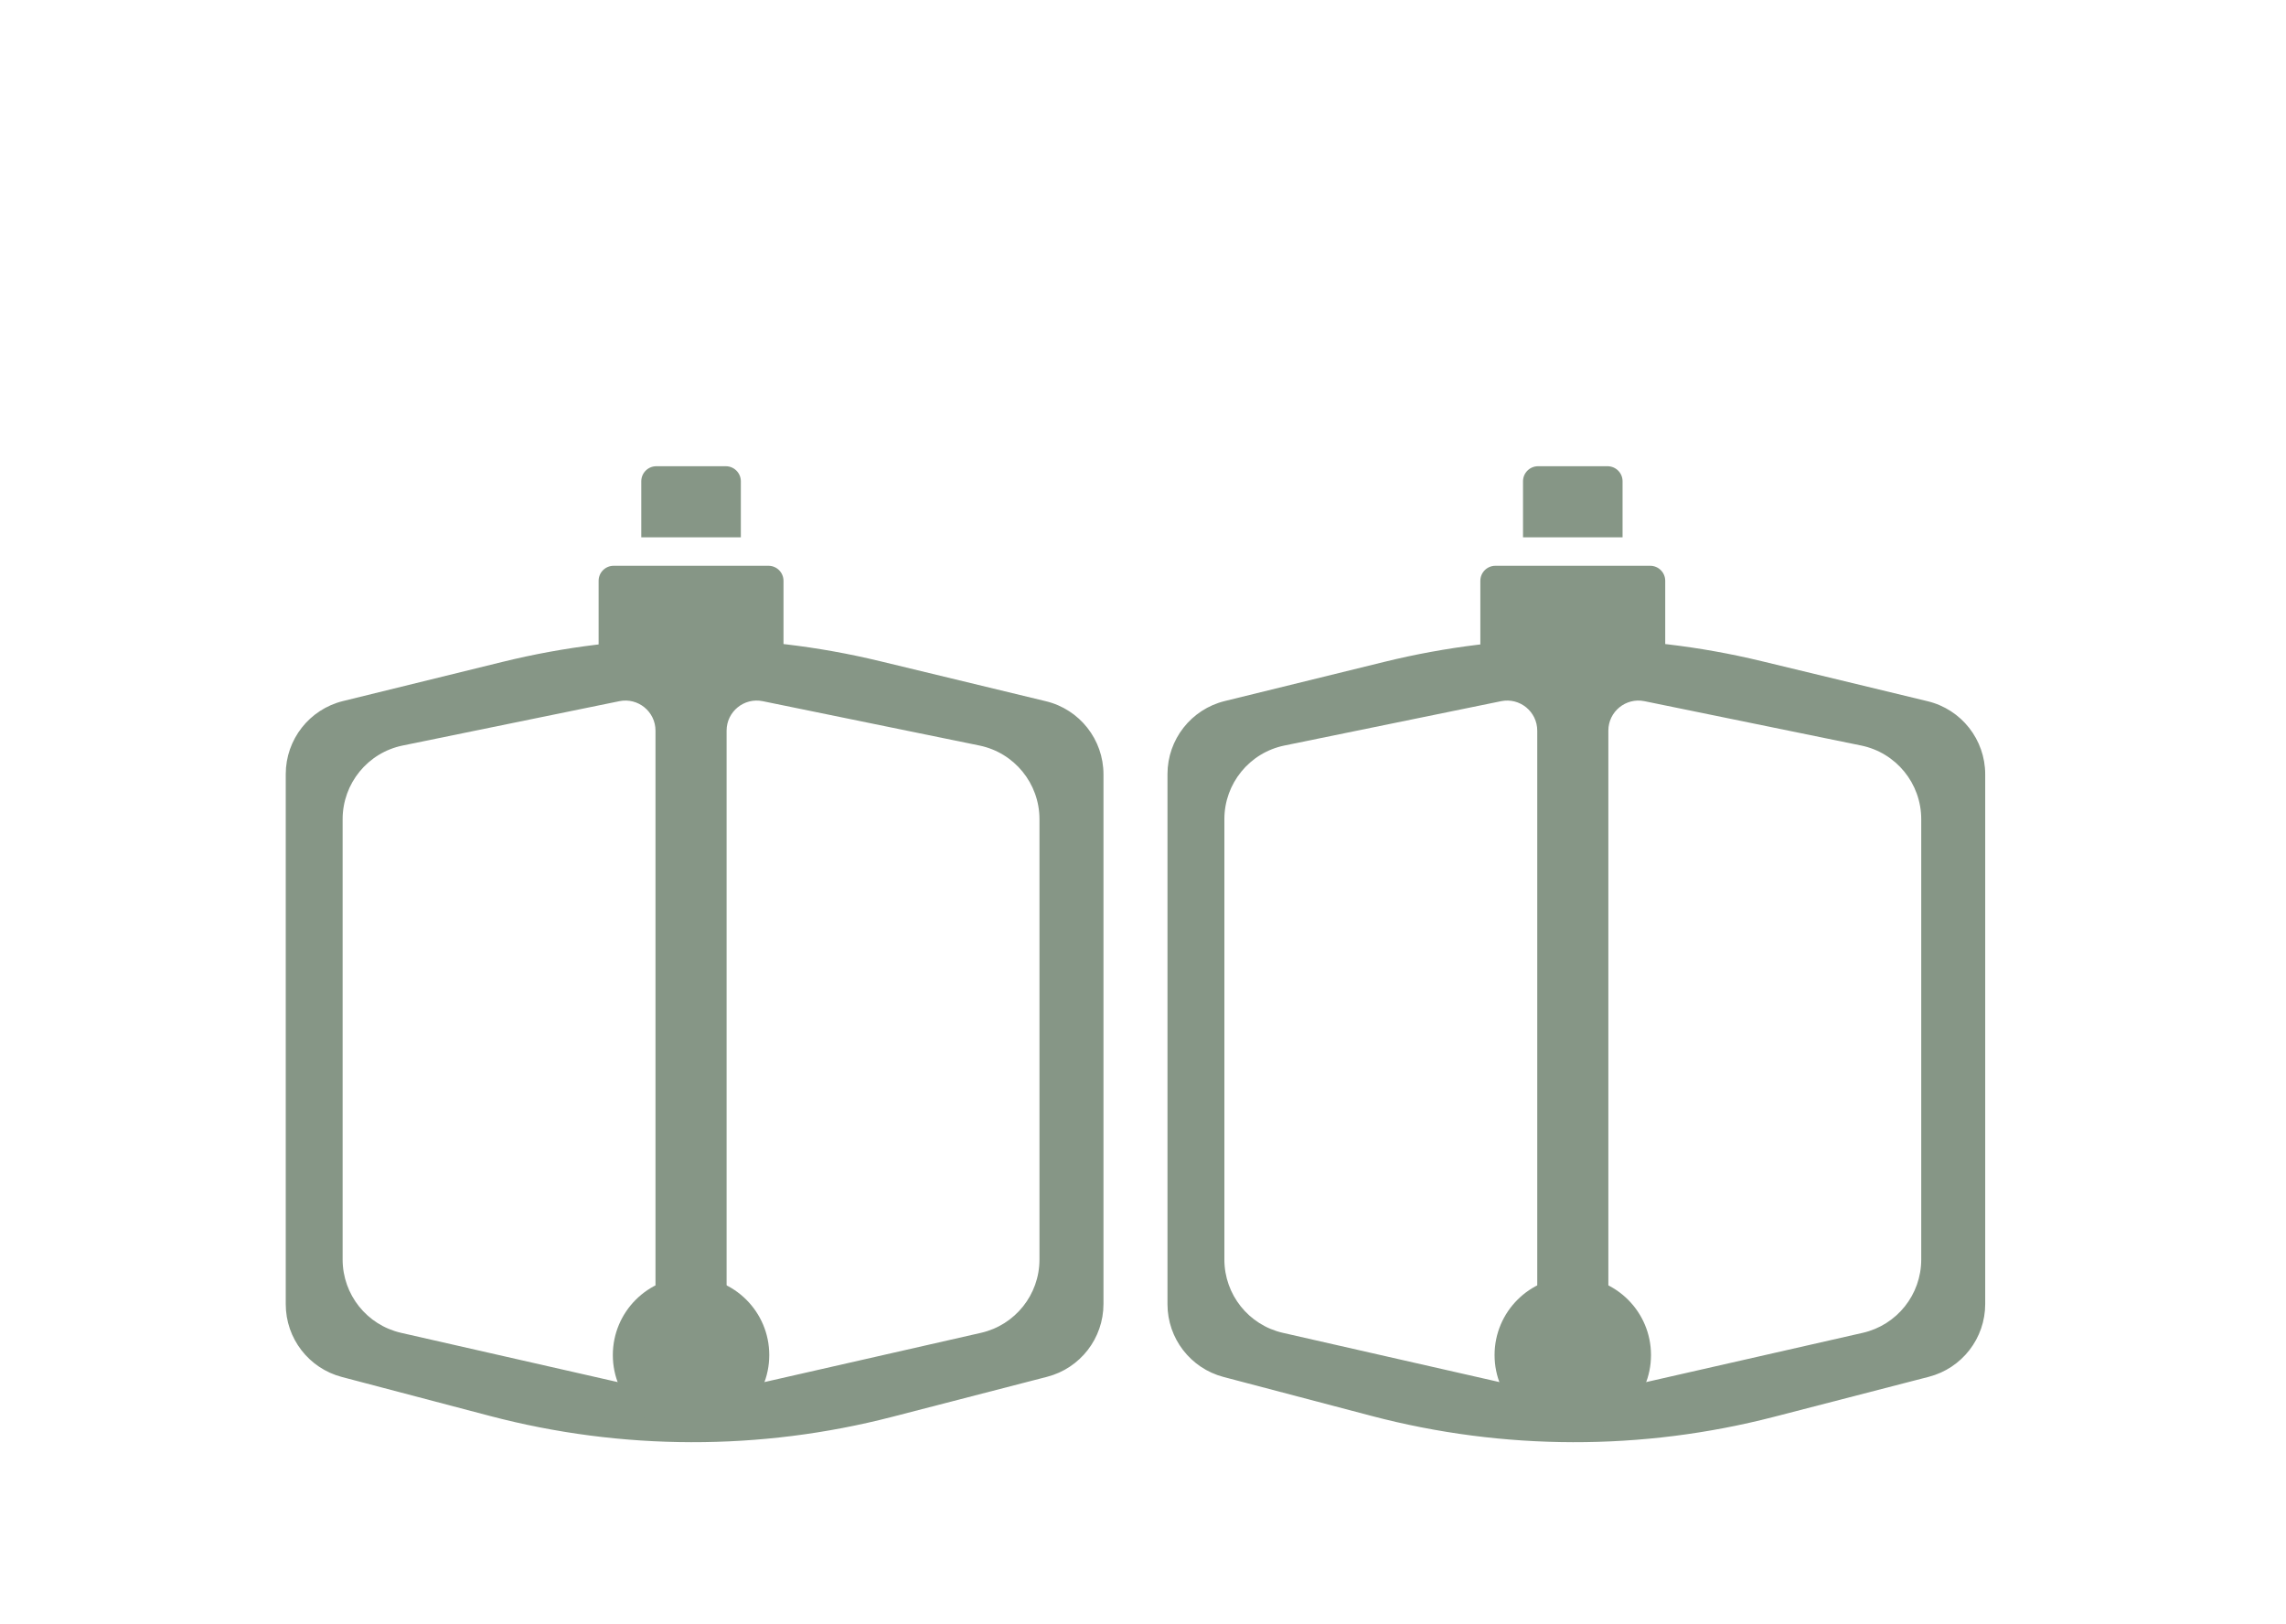
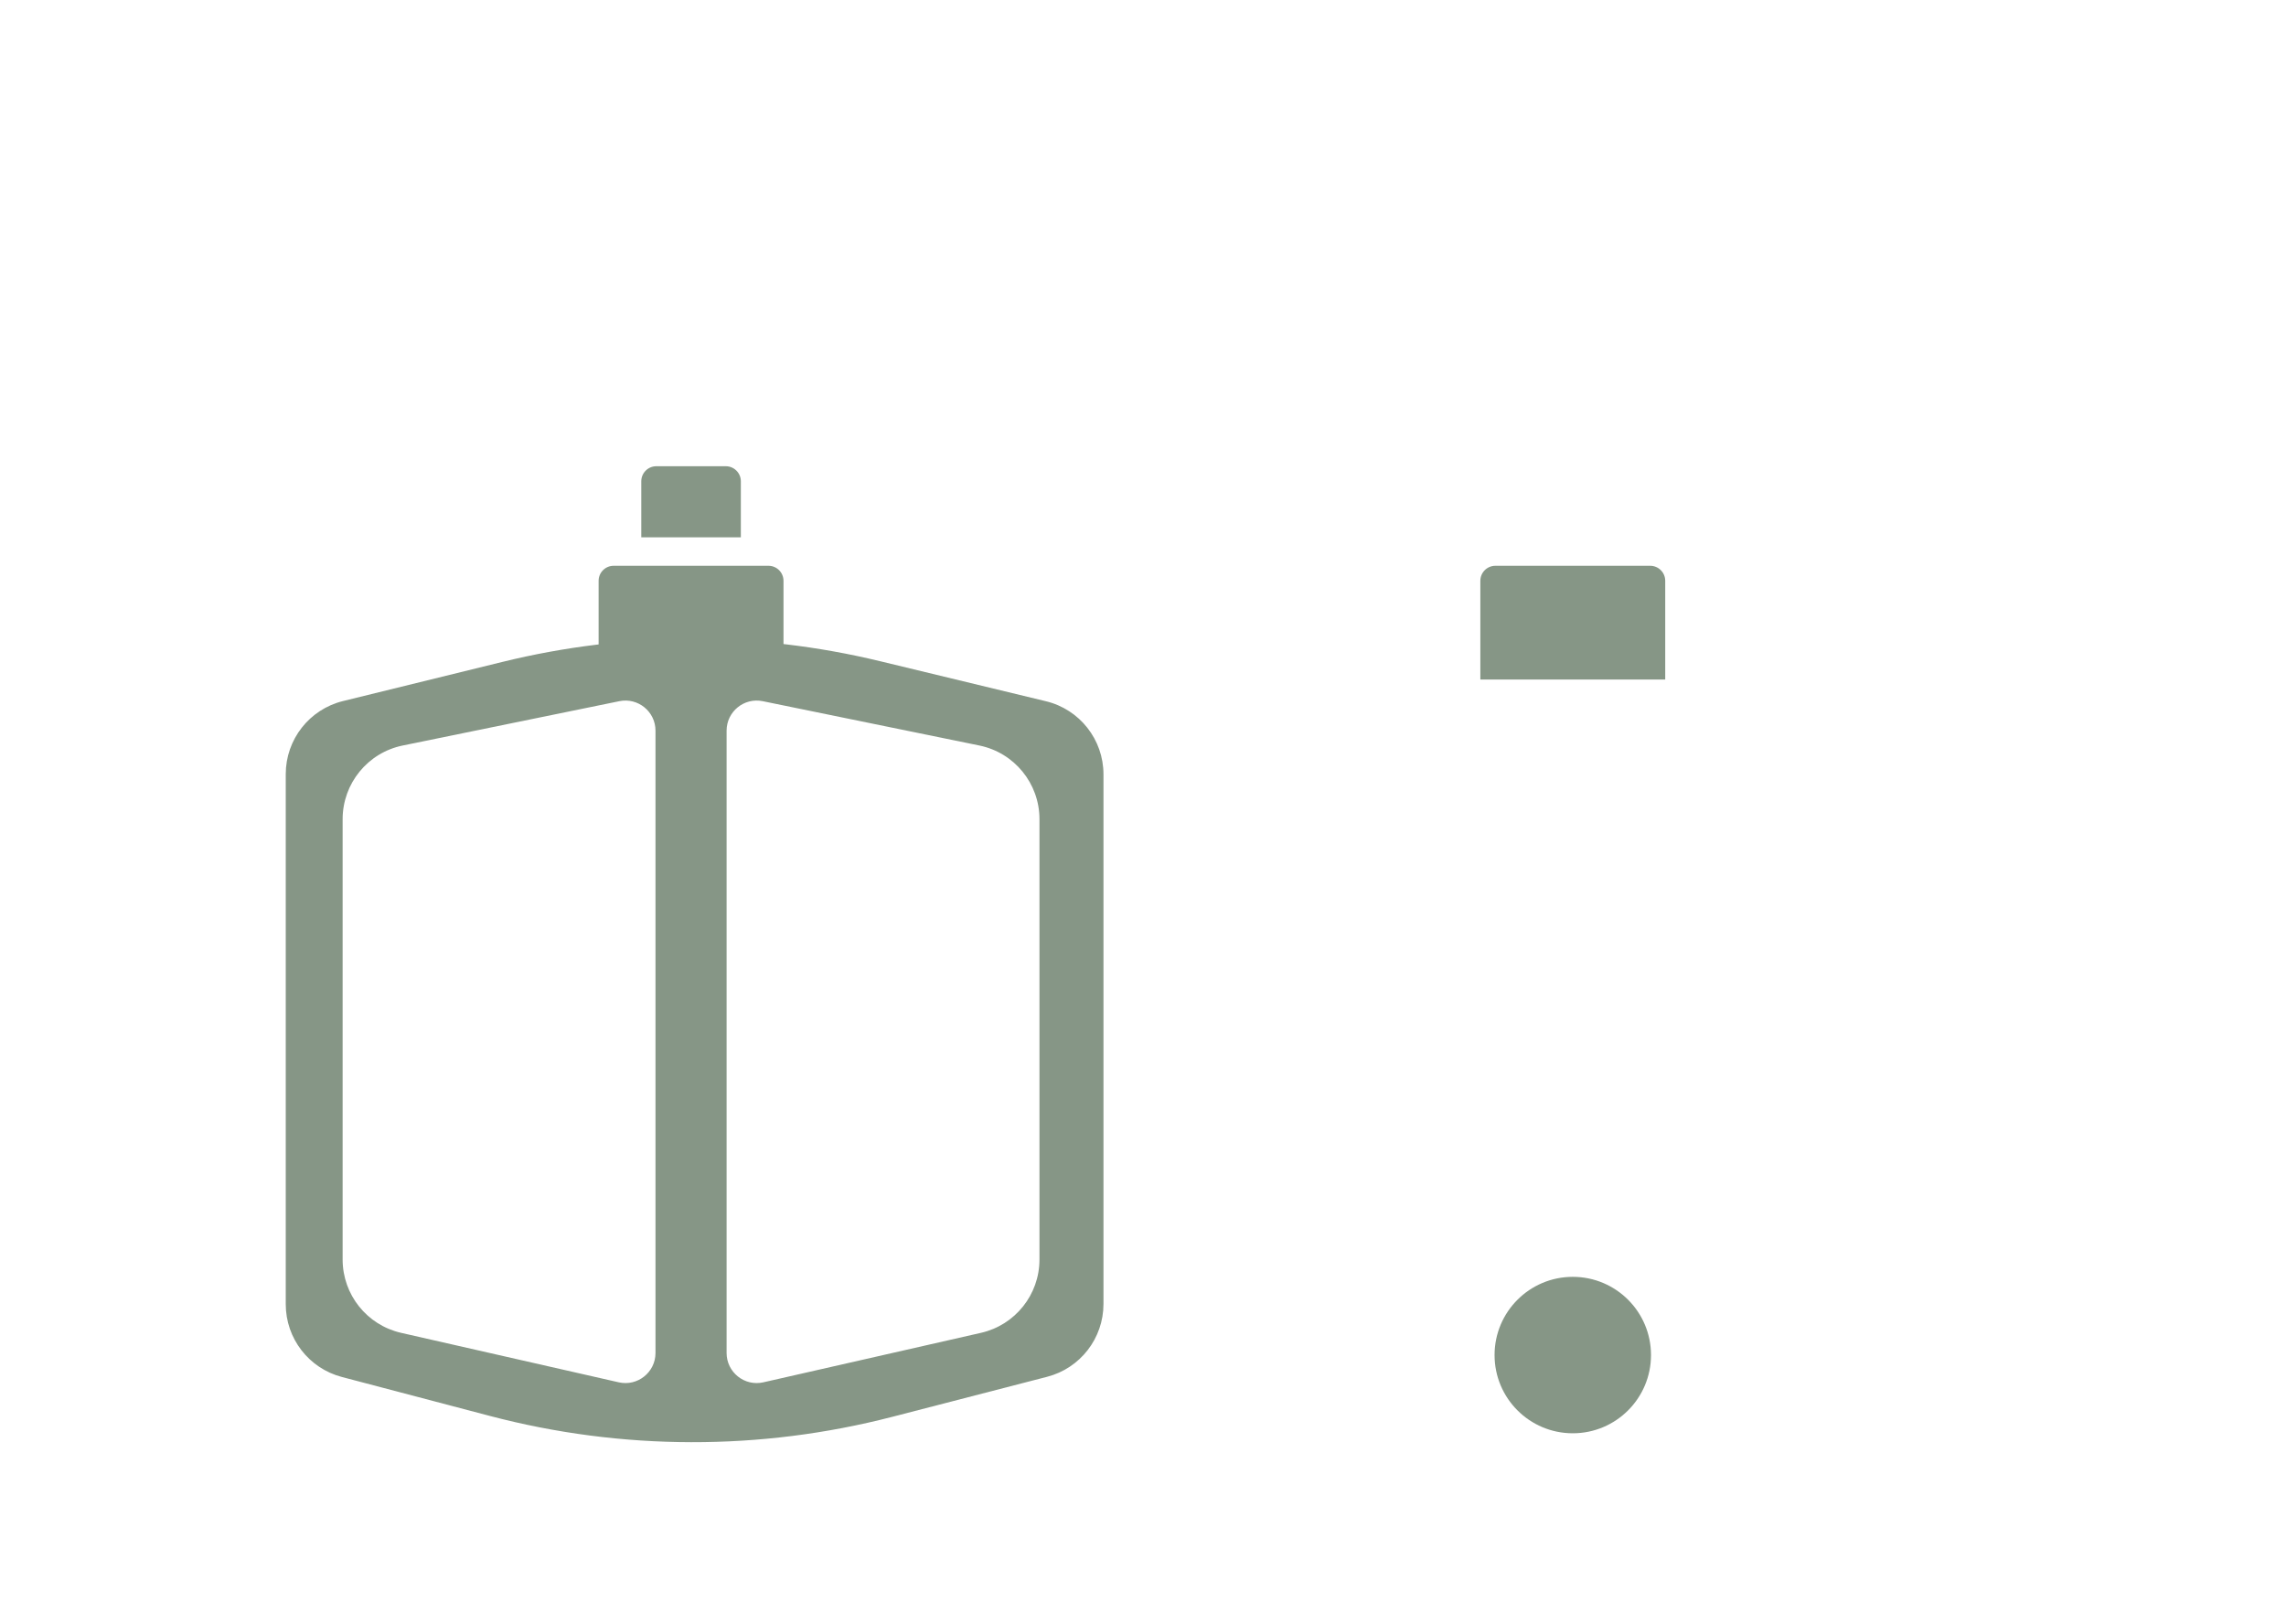
<svg xmlns="http://www.w3.org/2000/svg" width="152" height="108" viewBox="0 0 152 108" fill="none">
  <path d="M42.64 32C42.64 31.448 43.088 31 43.64 31H48.26C48.812 31 49.26 31.448 49.26 32V35.728H42.64V32Z" fill="#869686" />
  <path d="M39.803 38.619C39.803 38.067 40.251 37.619 40.803 37.619H51.096C51.649 37.619 52.096 38.067 52.096 38.619V45.184H39.803V38.619Z" fill="#869686" />
-   <path d="M101.268 32C101.268 31.448 101.716 31 102.268 31H106.887C107.44 31 107.887 31.448 107.887 32V35.728H101.268V32Z" fill="#869686" />
  <path d="M98.431 38.619C98.431 38.067 98.879 37.619 99.431 37.619H109.724C110.276 37.619 110.724 38.067 110.724 38.619V45.184H98.431V38.619Z" fill="#869686" />
  <path fill-rule="evenodd" clip-rule="evenodd" d="M33.417 44.008L22.807 46.614C20.572 47.163 19 49.168 19 51.47V86.72C19 88.991 20.531 90.977 22.727 91.555L32.578 94.148C41.346 96.455 50.559 96.474 59.336 94.204L69.624 91.544C71.831 90.973 73.372 88.982 73.372 86.703V51.486C73.372 49.176 71.791 47.167 69.546 46.626L58.495 43.958C50.252 41.968 41.652 41.986 33.417 44.008ZM22.782 54.467C22.782 52.092 24.453 50.045 26.779 49.569L41.184 46.622C42.424 46.369 43.585 47.316 43.585 48.582V89.96C43.585 91.244 42.393 92.195 41.142 91.911L26.673 88.622C24.397 88.105 22.782 86.081 22.782 83.747V54.467ZM65.118 49.569C67.445 50.045 69.116 52.092 69.116 54.467V83.747C69.116 86.081 67.501 88.105 65.224 88.622L50.756 91.911C49.505 92.195 48.313 91.244 48.313 89.96V48.582C48.313 47.316 49.474 46.369 50.714 46.622L65.118 49.569Z" fill="#869686" />
-   <circle cx="45.949" cy="90.099" r="5.201" fill="#869686" />
-   <path fill-rule="evenodd" clip-rule="evenodd" d="M92.045 44.008L81.435 46.614C79.2 47.163 77.628 49.168 77.628 51.47V86.72C77.628 88.991 79.159 90.977 81.355 91.555L91.206 94.148C99.974 96.455 109.187 96.474 117.964 94.204L128.252 91.544C130.459 90.973 132 88.982 132 86.703V51.486C132 49.176 130.418 47.167 128.173 46.626L117.122 43.958C108.88 41.968 100.28 41.986 92.045 44.008ZM81.411 54.467C81.411 52.092 83.082 50.045 85.409 49.569L99.813 46.622C101.053 46.369 102.214 47.316 102.214 48.582V89.96C102.214 91.244 101.023 92.195 99.771 91.911L85.303 88.622C83.026 88.105 81.411 86.081 81.411 83.747V54.467ZM123.748 49.569C126.075 50.045 127.746 52.092 127.746 54.467V83.747C127.746 86.081 126.13 88.105 123.854 88.622L109.386 91.911C108.134 92.195 106.942 91.244 106.942 89.96V48.582C106.942 47.316 108.103 46.369 109.343 46.622L123.748 49.569Z" fill="#869686" />
  <circle cx="104.577" cy="90.099" r="5.201" fill="#869686" />
</svg>